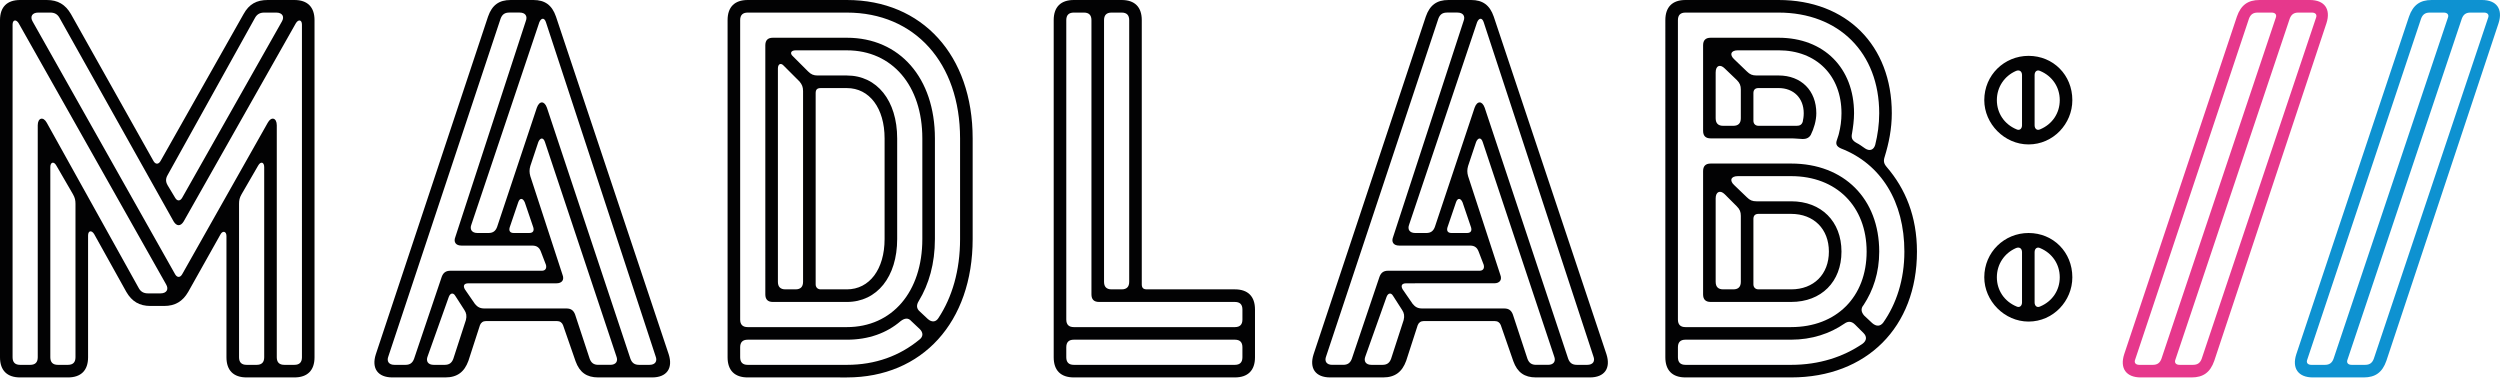
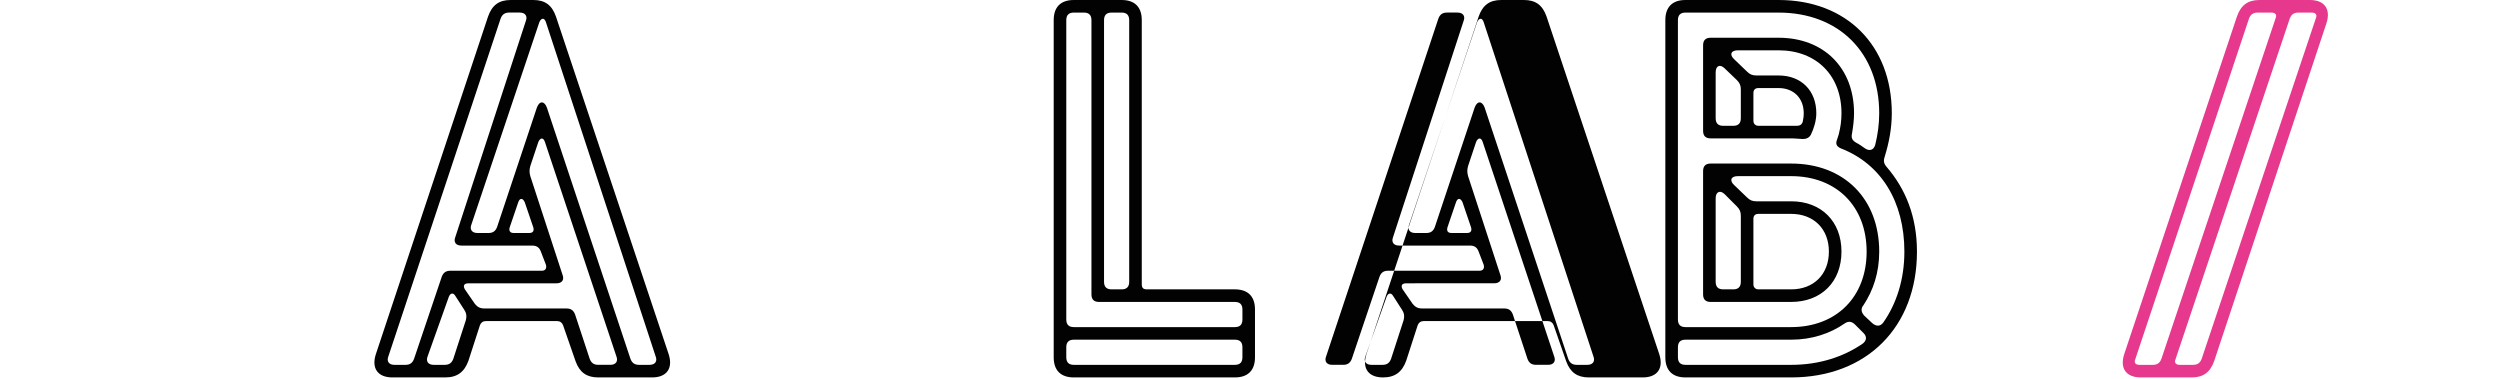
<svg xmlns="http://www.w3.org/2000/svg" version="1.1" id="Ebene_1" x="0px" y="0px" viewBox="0 0 350 53" style="enable-background:new 0 0 350 53;" xml:space="preserve">
  <style type="text/css">
	.st0{fill:#020203;}
	.st1{fill:#E6388C;}
	.st2{fill:#0E92D1;}
</style>
-   <path class="st0" d="M26.349,40.863c-0.775,1.339-1.832,1.972-3.382,1.972h-1.902c-1.55,0-2.607-0.634-3.381-1.972l-4.509-8.102  c-0.352-0.564-0.845-0.493-0.845,0.211v17.05c0,1.832-0.986,2.818-2.818,2.818H2.818C0.986,52.84,0,51.853,0,50.022V2.818  C0,0.986,0.986,0,2.818,0h3.734c1.55,0,2.607,0.634,3.382,1.973l11.554,20.572c0.282,0.493,0.704,0.493,0.986,0L34.099,1.973  C34.874,0.564,35.931,0,37.481,0h3.734c1.832,0,2.818,0.986,2.818,2.818v47.203c0,1.832-0.986,2.818-2.818,2.818h-6.693  c-1.832,0-2.818-0.986-2.818-2.818V33.043c0-0.704-0.564-0.775-0.845-0.211L26.349,40.863z M5.284,17.543  c0-1.057,0.775-1.268,1.268-0.352L19.445,40.37c0.282,0.493,0.704,0.704,1.268,0.704h1.761c0.845,0,1.198-0.563,0.775-1.268  L2.607,3.241C2.254,2.677,1.761,2.748,1.761,3.452v46.57c0,0.704,0.352,1.057,1.057,1.057h1.409c0.704,0,1.057-0.352,1.057-1.057  V17.543z M24.517,38.397c0.282,0.493,0.704,0.493,0.986,0L37.481,17.19c0.493-0.916,1.268-0.704,1.268,0.352v32.479  c0,0.704,0.352,1.057,1.057,1.057h1.409c0.704,0,1.057-0.352,1.057-1.057V3.452c0-0.704-0.493-0.775-0.845-0.211L25.715,30.999  c-0.423,0.704-0.986,0.704-1.409,0L8.313,2.466C8.031,1.973,7.609,1.761,7.045,1.761H5.354c-0.845,0-1.197,0.564-0.775,1.268  L24.517,38.397z M10.568,28.534c0-0.493-0.071-0.845-0.352-1.339L7.89,23.179c-0.352-0.634-0.845-0.493-0.845,0.211v26.631  c0,0.704,0.352,1.057,1.057,1.057h1.409c0.705,0,1.057-0.352,1.057-1.057V28.534z M23.461,24.518c-0.282,0.493-0.282,0.916,0,1.409  l1.057,1.761c0.282,0.493,0.704,0.493,0.986,0L39.453,3.03c0.423-0.704,0.071-1.268-0.775-1.268h-1.691  c-0.563,0-0.986,0.212-1.268,0.705L23.461,24.518z M35.931,51.079c0.704,0,1.057-0.352,1.057-1.057V23.39  c0-0.704-0.493-0.845-0.845-0.211l-2.325,4.016c-0.282,0.493-0.352,0.845-0.352,1.339v21.488c0,0.704,0.352,1.057,1.057,1.057  H35.931z" />
  <path class="st0" d="M68.043,44.949c-0.423,0-0.704,0.212-0.845,0.564l-1.62,5.002c-0.564,1.55-1.55,2.325-3.241,2.325h-7.397  c-2.043,0-2.959-1.268-2.325-3.241L68.325,2.325C68.889,0.704,69.875,0,71.495,0h3.171c1.62,0,2.607,0.704,3.17,2.325l15.781,47.274  c0.634,1.973-0.282,3.241-2.325,3.241h-7.538c-1.62,0-2.607-0.704-3.17-2.254l-1.762-5.072c-0.141-0.352-0.423-0.564-0.845-0.564  H68.043z M64.591,34.381c-0.775,0-1.127-0.493-0.845-1.198l9.863-30.225c0.282-0.704-0.07-1.198-0.845-1.198h-1.48  c-0.634,0-0.986,0.282-1.198,0.845L54.376,49.881c-0.282,0.704,0.07,1.198,0.845,1.198h1.55c0.634,0,0.986-0.282,1.198-0.845  l3.875-11.484c0.211-0.564,0.564-0.845,1.198-0.845h12.822c0.493,0,0.705-0.352,0.564-0.845l-0.704-1.832  c-0.212-0.563-0.564-0.845-1.198-0.845H64.591z M65.225,44.808c0.141-0.564,0.07-0.986-0.211-1.409l-1.268-1.973  c-0.282-0.493-0.704-0.423-0.916,0.141l-2.959,8.313c-0.282,0.704,0.071,1.198,0.845,1.198h1.55c0.634,0,0.986-0.282,1.198-0.845  L65.225,44.808z M65.577,39.665c-0.634,0-0.775,0.352-0.493,0.845l1.409,2.043c0.352,0.423,0.704,0.634,1.339,0.634h11.484  c0.634,0,0.986,0.282,1.198,0.845l2.043,6.2c0.211,0.563,0.563,0.845,1.198,0.845h1.691c0.775,0,1.127-0.493,0.845-1.198  L76.286,19.868c-0.211-0.634-0.634-0.634-0.916,0l-1.127,3.381c-0.141,0.493-0.141,0.916,0,1.409l4.509,13.808  c0.282,0.704-0.07,1.198-0.845,1.198H65.577z M75.159,15.077c0.352-0.986,1.057-0.986,1.409,0l11.695,35.156  c0.211,0.563,0.563,0.845,1.198,0.845h1.479c0.775,0,1.127-0.493,0.845-1.198L76.427,3.1c-0.212-0.634-0.634-0.634-0.916,0  L66,31.422c-0.282,0.705,0.07,1.198,0.845,1.198h1.55c0.634,0,0.986-0.282,1.198-0.845L75.159,15.077z M73.468,28.322  c-0.282-0.634-0.704-0.634-0.916,0l-1.198,3.522c-0.141,0.493,0.071,0.775,0.564,0.775h2.184c0.493,0,0.704-0.282,0.564-0.775  L73.468,28.322z" />
-   <path class="st0" d="M118.559,0c10.568,0,17.613,7.75,17.613,19.375v14.09c0,11.625-7.045,19.375-17.613,19.375H104.68  c-1.832,0-2.818-0.986-2.818-2.818V2.818c0-1.832,0.986-2.818,2.818-2.818H118.559z M134.41,19.375  c0-10.568-6.34-17.613-15.852-17.613H104.68c-0.704,0-1.057,0.353-1.057,1.057v41.919c0,0.704,0.352,1.057,1.057,1.057h13.879  c6.34,0,10.568-4.931,10.568-12.329v-14.09c0-7.398-4.227-12.329-10.568-12.329h-7.186c-0.634,0-0.845,0.423-0.352,0.845  l2.114,2.113c0.423,0.423,0.775,0.564,1.338,0.564h4.086c4.227,0,7.045,3.523,7.045,8.807v14.09c0,5.284-2.818,8.807-7.045,8.807  h-10.357c-0.704,0-1.057-0.352-1.057-1.057V6.341c0-0.704,0.352-1.057,1.057-1.057h10.357c7.398,0,12.329,5.636,12.329,14.09v14.09  c0,3.452-0.846,6.341-2.255,8.666c-0.352,0.564-0.352,1.057,0.141,1.48l1.127,1.057c0.564,0.493,1.127,0.423,1.48-0.141  c1.902-2.889,3.029-6.622,3.029-11.061V19.375z M118.559,51.079c4.016,0,7.398-1.268,10.145-3.522  c0.564-0.423,0.564-0.986,0.071-1.48l-1.198-1.127c-0.423-0.493-0.916-0.423-1.48,0c-1.972,1.691-4.509,2.607-7.538,2.607H104.68  c-0.704,0-1.057,0.352-1.057,1.057v1.409c0,0.704,0.352,1.057,1.057,1.057H118.559z M108.906,39.454  c0,0.704,0.352,1.057,1.057,1.057h1.409c0.705,0,1.057-0.352,1.057-1.057V12.752c0-0.564-0.141-0.916-0.493-1.339l-2.184-2.184  c-0.423-0.493-0.845-0.282-0.845,0.352V39.454z M118.559,40.511c3.17,0,5.284-2.818,5.284-7.045v-14.09  c0-4.227-2.113-7.045-5.284-7.045h-3.663c-0.493,0-0.704,0.212-0.704,0.704v26.772c0,0.423,0.282,0.704,0.704,0.704H118.559z" />
  <path class="st0" d="M157.03,0c1.832,0,2.818,0.986,2.818,2.818v36.988c0,0.493,0.211,0.704,0.704,0.704h12.329  c1.831,0,2.818,0.986,2.818,2.818v6.693c0,1.832-0.986,2.818-2.818,2.818h-22.545c-1.832,0-2.818-0.986-2.818-2.818V2.818  c0-1.832,0.986-2.818,2.818-2.818H157.03z M149.281,44.738c0,0.704,0.352,1.057,1.057,1.057h22.545c0.704,0,1.057-0.352,1.057-1.057  v-1.409c0-0.704-0.352-1.057-1.057-1.057H153.86c-0.704,0-1.057-0.352-1.057-1.057V2.818c0-0.704-0.352-1.057-1.057-1.057h-1.409  c-0.704,0-1.057,0.353-1.057,1.057V44.738z M173.939,48.613c0-0.704-0.352-1.057-1.057-1.057h-22.545  c-0.704,0-1.057,0.352-1.057,1.057v1.409c0,0.704,0.352,1.057,1.057,1.057h22.545c0.704,0,1.057-0.352,1.057-1.057V48.613z   M154.565,39.454c0,0.704,0.352,1.057,1.057,1.057h1.409c0.705,0,1.057-0.352,1.057-1.057V2.818c0-0.704-0.352-1.057-1.057-1.057  h-1.409c-0.704,0-1.057,0.353-1.057,1.057V39.454z" />
-   <path class="st0" d="M199.33,44.949c-0.423,0-0.704,0.212-0.846,0.564l-1.62,5.002c-0.564,1.55-1.55,2.325-3.241,2.325h-7.397  c-2.043,0-2.959-1.268-2.325-3.241l15.711-47.274c0.564-1.621,1.55-2.325,3.17-2.325h3.171c1.62,0,2.607,0.704,3.17,2.325  l15.781,47.274c0.634,1.973-0.282,3.241-2.325,3.241h-7.539c-1.62,0-2.607-0.704-3.17-2.254l-1.762-5.072  c-0.141-0.352-0.423-0.564-0.845-0.564H199.33z M195.878,34.381c-0.775,0-1.127-0.493-0.845-1.198l9.863-30.225  c0.282-0.704-0.07-1.198-0.845-1.198h-1.48c-0.634,0-0.986,0.282-1.198,0.845l-15.711,47.274c-0.282,0.704,0.07,1.198,0.845,1.198  h1.55c0.634,0,0.986-0.282,1.198-0.845l3.875-11.484c0.211-0.564,0.564-0.845,1.198-0.845h12.822c0.493,0,0.705-0.352,0.564-0.845  l-0.704-1.832c-0.212-0.563-0.564-0.845-1.198-0.845H195.878z M196.512,44.808c0.141-0.564,0.07-0.986-0.211-1.409l-1.268-1.973  c-0.282-0.493-0.704-0.423-0.916,0.141l-2.959,8.313c-0.282,0.704,0.071,1.198,0.845,1.198h1.55c0.634,0,0.986-0.282,1.198-0.845  L196.512,44.808z M196.864,39.665c-0.634,0-0.775,0.352-0.493,0.845l1.409,2.043c0.352,0.423,0.704,0.634,1.339,0.634h11.484  c0.634,0,0.986,0.282,1.198,0.845l2.043,6.2c0.211,0.563,0.564,0.845,1.198,0.845h1.691c0.775,0,1.127-0.493,0.845-1.198  l-10.004-30.013c-0.211-0.634-0.634-0.634-0.916,0l-1.127,3.381c-0.141,0.493-0.141,0.916,0,1.409l4.509,13.808  c0.282,0.704-0.07,1.198-0.845,1.198H196.864z M206.446,15.077c0.352-0.986,1.057-0.986,1.409,0l11.695,35.156  c0.211,0.563,0.563,0.845,1.198,0.845h1.479c0.775,0,1.127-0.493,0.846-1.198L207.714,3.1c-0.212-0.634-0.634-0.634-0.916,0  l-9.511,28.322c-0.282,0.705,0.07,1.198,0.845,1.198h1.55c0.634,0,0.986-0.282,1.198-0.845L206.446,15.077z M204.755,28.322  c-0.282-0.634-0.704-0.634-0.916,0l-1.198,3.522c-0.141,0.493,0.071,0.775,0.564,0.775h2.184c0.493,0,0.704-0.282,0.564-0.775  L204.755,28.322z" />
+   <path class="st0" d="M199.33,44.949c-0.423,0-0.704,0.212-0.846,0.564l-1.62,5.002c-0.564,1.55-1.55,2.325-3.241,2.325c-2.043,0-2.959-1.268-2.325-3.241l15.711-47.274c0.564-1.621,1.55-2.325,3.17-2.325h3.171c1.62,0,2.607,0.704,3.17,2.325  l15.781,47.274c0.634,1.973-0.282,3.241-2.325,3.241h-7.539c-1.62,0-2.607-0.704-3.17-2.254l-1.762-5.072  c-0.141-0.352-0.423-0.564-0.845-0.564H199.33z M195.878,34.381c-0.775,0-1.127-0.493-0.845-1.198l9.863-30.225  c0.282-0.704-0.07-1.198-0.845-1.198h-1.48c-0.634,0-0.986,0.282-1.198,0.845l-15.711,47.274c-0.282,0.704,0.07,1.198,0.845,1.198  h1.55c0.634,0,0.986-0.282,1.198-0.845l3.875-11.484c0.211-0.564,0.564-0.845,1.198-0.845h12.822c0.493,0,0.705-0.352,0.564-0.845  l-0.704-1.832c-0.212-0.563-0.564-0.845-1.198-0.845H195.878z M196.512,44.808c0.141-0.564,0.07-0.986-0.211-1.409l-1.268-1.973  c-0.282-0.493-0.704-0.423-0.916,0.141l-2.959,8.313c-0.282,0.704,0.071,1.198,0.845,1.198h1.55c0.634,0,0.986-0.282,1.198-0.845  L196.512,44.808z M196.864,39.665c-0.634,0-0.775,0.352-0.493,0.845l1.409,2.043c0.352,0.423,0.704,0.634,1.339,0.634h11.484  c0.634,0,0.986,0.282,1.198,0.845l2.043,6.2c0.211,0.563,0.564,0.845,1.198,0.845h1.691c0.775,0,1.127-0.493,0.845-1.198  l-10.004-30.013c-0.211-0.634-0.634-0.634-0.916,0l-1.127,3.381c-0.141,0.493-0.141,0.916,0,1.409l4.509,13.808  c0.282,0.704-0.07,1.198-0.845,1.198H196.864z M206.446,15.077c0.352-0.986,1.057-0.986,1.409,0l11.695,35.156  c0.211,0.563,0.563,0.845,1.198,0.845h1.479c0.775,0,1.127-0.493,0.846-1.198L207.714,3.1c-0.212-0.634-0.634-0.634-0.916,0  l-9.511,28.322c-0.282,0.705,0.07,1.198,0.845,1.198h1.55c0.634,0,0.986-0.282,1.198-0.845L206.446,15.077z M204.755,28.322  c-0.282-0.634-0.704-0.634-0.916,0l-1.198,3.522c-0.141,0.493,0.071,0.775,0.564,0.775h2.184c0.493,0,0.704-0.282,0.564-0.775  L204.755,28.322z" />
  <path class="st0" d="M264.147,23.39c2.607,3.03,4.227,6.904,4.227,11.836c0,10.568-7.045,17.613-17.613,17.613h-14.795  c-1.832,0-2.818-0.986-2.818-2.818V2.818c0-1.832,0.986-2.818,2.818-2.818H249c9.51,0,15.852,6.341,15.852,15.852  c0,2.184-0.422,4.227-0.986,6.059C263.654,22.545,263.724,22.897,264.147,23.39z M250.761,45.794c6.34,0,10.568-4.227,10.568-10.568  c0-6.34-4.228-10.567-10.568-10.567h-7.467c-0.986,0-1.198,0.634-0.493,1.268l1.761,1.691c0.423,0.423,0.775,0.564,1.339,0.564  h4.861c4.227,0,7.045,2.818,7.045,7.045c0,4.227-2.818,7.045-7.045,7.045h-11.272c-0.704,0-1.057-0.352-1.057-1.057V23.954  c0-0.704,0.353-1.057,1.057-1.057h11.272c7.398,0,12.329,4.932,12.329,12.329c0,2.959-0.845,5.425-2.184,7.468  c-0.423,0.493-0.352,0.986,0.071,1.479l1.127,1.057c0.564,0.493,1.128,0.493,1.55-0.07c1.831-2.607,2.958-5.989,2.958-9.934  c0-6.975-3.241-12.258-8.876-14.443c-0.635-0.282-0.775-0.634-0.564-1.198c0.071-0.282,0.211-0.564,0.282-0.916  c0.211-0.845,0.352-1.761,0.352-2.818c0-5.284-3.522-8.807-8.806-8.807h-5.707c-0.986,0-1.198,0.634-0.493,1.268l1.761,1.691  c0.423,0.423,0.775,0.564,1.339,0.564h3.1c3.17,0,5.283,2.113,5.283,5.284c0,1.057-0.352,2.184-0.774,3.029  c-0.282,0.493-0.775,0.634-1.41,0.564c-0.774-0.07-1.338-0.07-1.338-0.07h-11.272c-0.704,0-1.057-0.352-1.057-1.057V6.341  c0-0.704,0.353-1.057,1.057-1.057H249c6.34,0,10.567,4.227,10.567,10.568c0,0.986-0.141,1.972-0.282,2.818  c-0.141,0.634,0,0.986,0.634,1.339c0.423,0.211,0.775,0.493,1.198,0.775c0.635,0.423,1.198,0.211,1.41-0.493  c0.352-1.409,0.563-2.888,0.563-4.438c0-8.454-5.636-14.091-14.09-14.091h-13.035c-0.704,0-1.056,0.353-1.056,1.057v41.919  c0,0.704,0.352,1.057,1.056,1.057H250.761z M250.761,51.079c3.945,0,7.327-1.127,10.004-2.959c0.564-0.423,0.634-0.986,0.141-1.48  l-1.198-1.198c-0.493-0.493-0.986-0.493-1.479-0.141c-2.044,1.409-4.58,2.254-7.468,2.254h-14.795c-0.704,0-1.056,0.352-1.056,1.057  v1.409c0,0.704,0.352,1.057,1.056,1.057H250.761z M243.716,12.541c0-0.564-0.141-0.916-0.564-1.339l-1.691-1.62  c-0.634-0.634-1.268-0.423-1.268,0.564v6.411c0,0.704,0.352,1.057,1.056,1.057h1.409c0.704,0,1.057-0.352,1.057-1.057V12.541z   M240.194,39.454c0,0.704,0.352,1.057,1.056,1.057h1.409c0.704,0,1.057-0.352,1.057-1.057v-9.229c0-0.564-0.141-0.916-0.564-1.339  l-1.691-1.691c-0.634-0.634-1.268-0.352-1.268,0.564V39.454z M251.536,17.613c0.423,0,0.704-0.141,0.845-0.564  c0.071-0.352,0.141-0.704,0.141-1.198c0-2.113-1.409-3.523-3.522-3.523h-2.819c-0.423,0-0.704,0.212-0.704,0.704v3.875  c0,0.423,0.282,0.704,0.704,0.704H251.536z M250.761,40.511c3.171,0,5.284-2.113,5.284-5.284c0-3.17-2.113-5.284-5.284-5.284h-4.58  c-0.423,0-0.704,0.211-0.704,0.704v9.159c0,0.423,0.282,0.704,0.704,0.704H250.761z" />
  <g>
    <g>
-       <path class="st0" d="M283.999,7.82c-3.382,0-6.2,2.678-6.2,6.2c0,3.311,2.818,6.2,6.2,6.2c3.452,0,6.129-2.889,6.129-6.2    C290.128,10.498,287.451,7.82,283.999,7.82z M283.082,17.543c0,0.493-0.352,0.775-0.774,0.563    c-1.691-0.704-2.748-2.255-2.748-4.086c0-1.832,1.057-3.382,2.677-4.087c0.493-0.211,0.845,0.071,0.845,0.564V17.543z     M285.619,18.106c-0.423,0.212-0.775-0.07-0.775-0.563v-7.045c0-0.493,0.353-0.775,0.775-0.564    c1.691,0.704,2.747,2.255,2.747,4.087C288.367,15.852,287.31,17.402,285.619,18.106z" />
-     </g>
+       </g>
    <g>
-       <path class="st0" d="M283.999,32.62c-3.382,0-6.2,2.677-6.2,6.2c0,3.311,2.818,6.2,6.2,6.2c3.452,0,6.129-2.888,6.129-6.2    C290.128,35.297,287.451,32.62,283.999,32.62z M283.082,42.342c0,0.493-0.352,0.775-0.774,0.563    c-1.691-0.705-2.748-2.254-2.748-4.086c0-1.832,1.057-3.382,2.677-4.086c0.493-0.211,0.845,0.07,0.845,0.563V42.342z     M285.619,42.906c-0.423,0.211-0.775-0.07-0.775-0.563v-7.046c0-0.493,0.353-0.775,0.775-0.563    c1.691,0.705,2.747,2.254,2.747,4.086C288.367,40.651,287.31,42.201,285.619,42.906z" />
-     </g>
+       </g>
  </g>
  <path class="st1" d="M299.71,52.84c-2.043,0-2.959-1.268-2.325-3.241l15.781-47.274C313.73,0.704,314.717,0,316.337,0h7.045  c2.044,0,2.959,1.268,2.325,3.241l-15.71,47.274c-0.564,1.62-1.55,2.325-3.171,2.325H299.71z M301.401,51.079  c0.634,0,0.986-0.282,1.198-0.845l15.992-47.697c0.211-0.493-0.07-0.775-0.563-0.775h-1.973c-0.634,0-0.986,0.282-1.198,0.845  l-15.922,47.697c-0.211,0.493,0.071,0.775,0.564,0.775H301.401z M321.762,1.761c-0.634,0-0.986,0.282-1.198,0.845l-15.993,47.697  c-0.211,0.493,0.071,0.775,0.564,0.775h1.902c0.634,0,0.987-0.282,1.198-0.845l15.993-47.697c0.211-0.493-0.071-0.775-0.564-0.775  H321.762z" />
-   <path class="st2" d="M323.805,52.84c-2.043,0-2.959-1.268-2.325-3.241l15.781-47.274C337.825,0.704,338.811,0,340.432,0h7.045  c2.044,0,2.959,1.268,2.325,3.241l-15.71,47.274c-0.564,1.62-1.55,2.325-3.171,2.325H323.805z M325.496,51.079  c0.634,0,0.987-0.282,1.198-0.845l15.992-47.697c0.211-0.493-0.07-0.775-0.563-0.775h-1.973c-0.634,0-0.987,0.282-1.198,0.845  l-15.922,47.697c-0.211,0.493,0.071,0.775,0.564,0.775H325.496z M345.856,1.761c-0.634,0-0.987,0.282-1.198,0.845l-15.993,47.697  c-0.211,0.493,0.071,0.775,0.564,0.775h1.902c0.634,0,0.986-0.282,1.198-0.845l15.993-47.697c0.211-0.493-0.071-0.775-0.564-0.775  H345.856z" />
</svg>